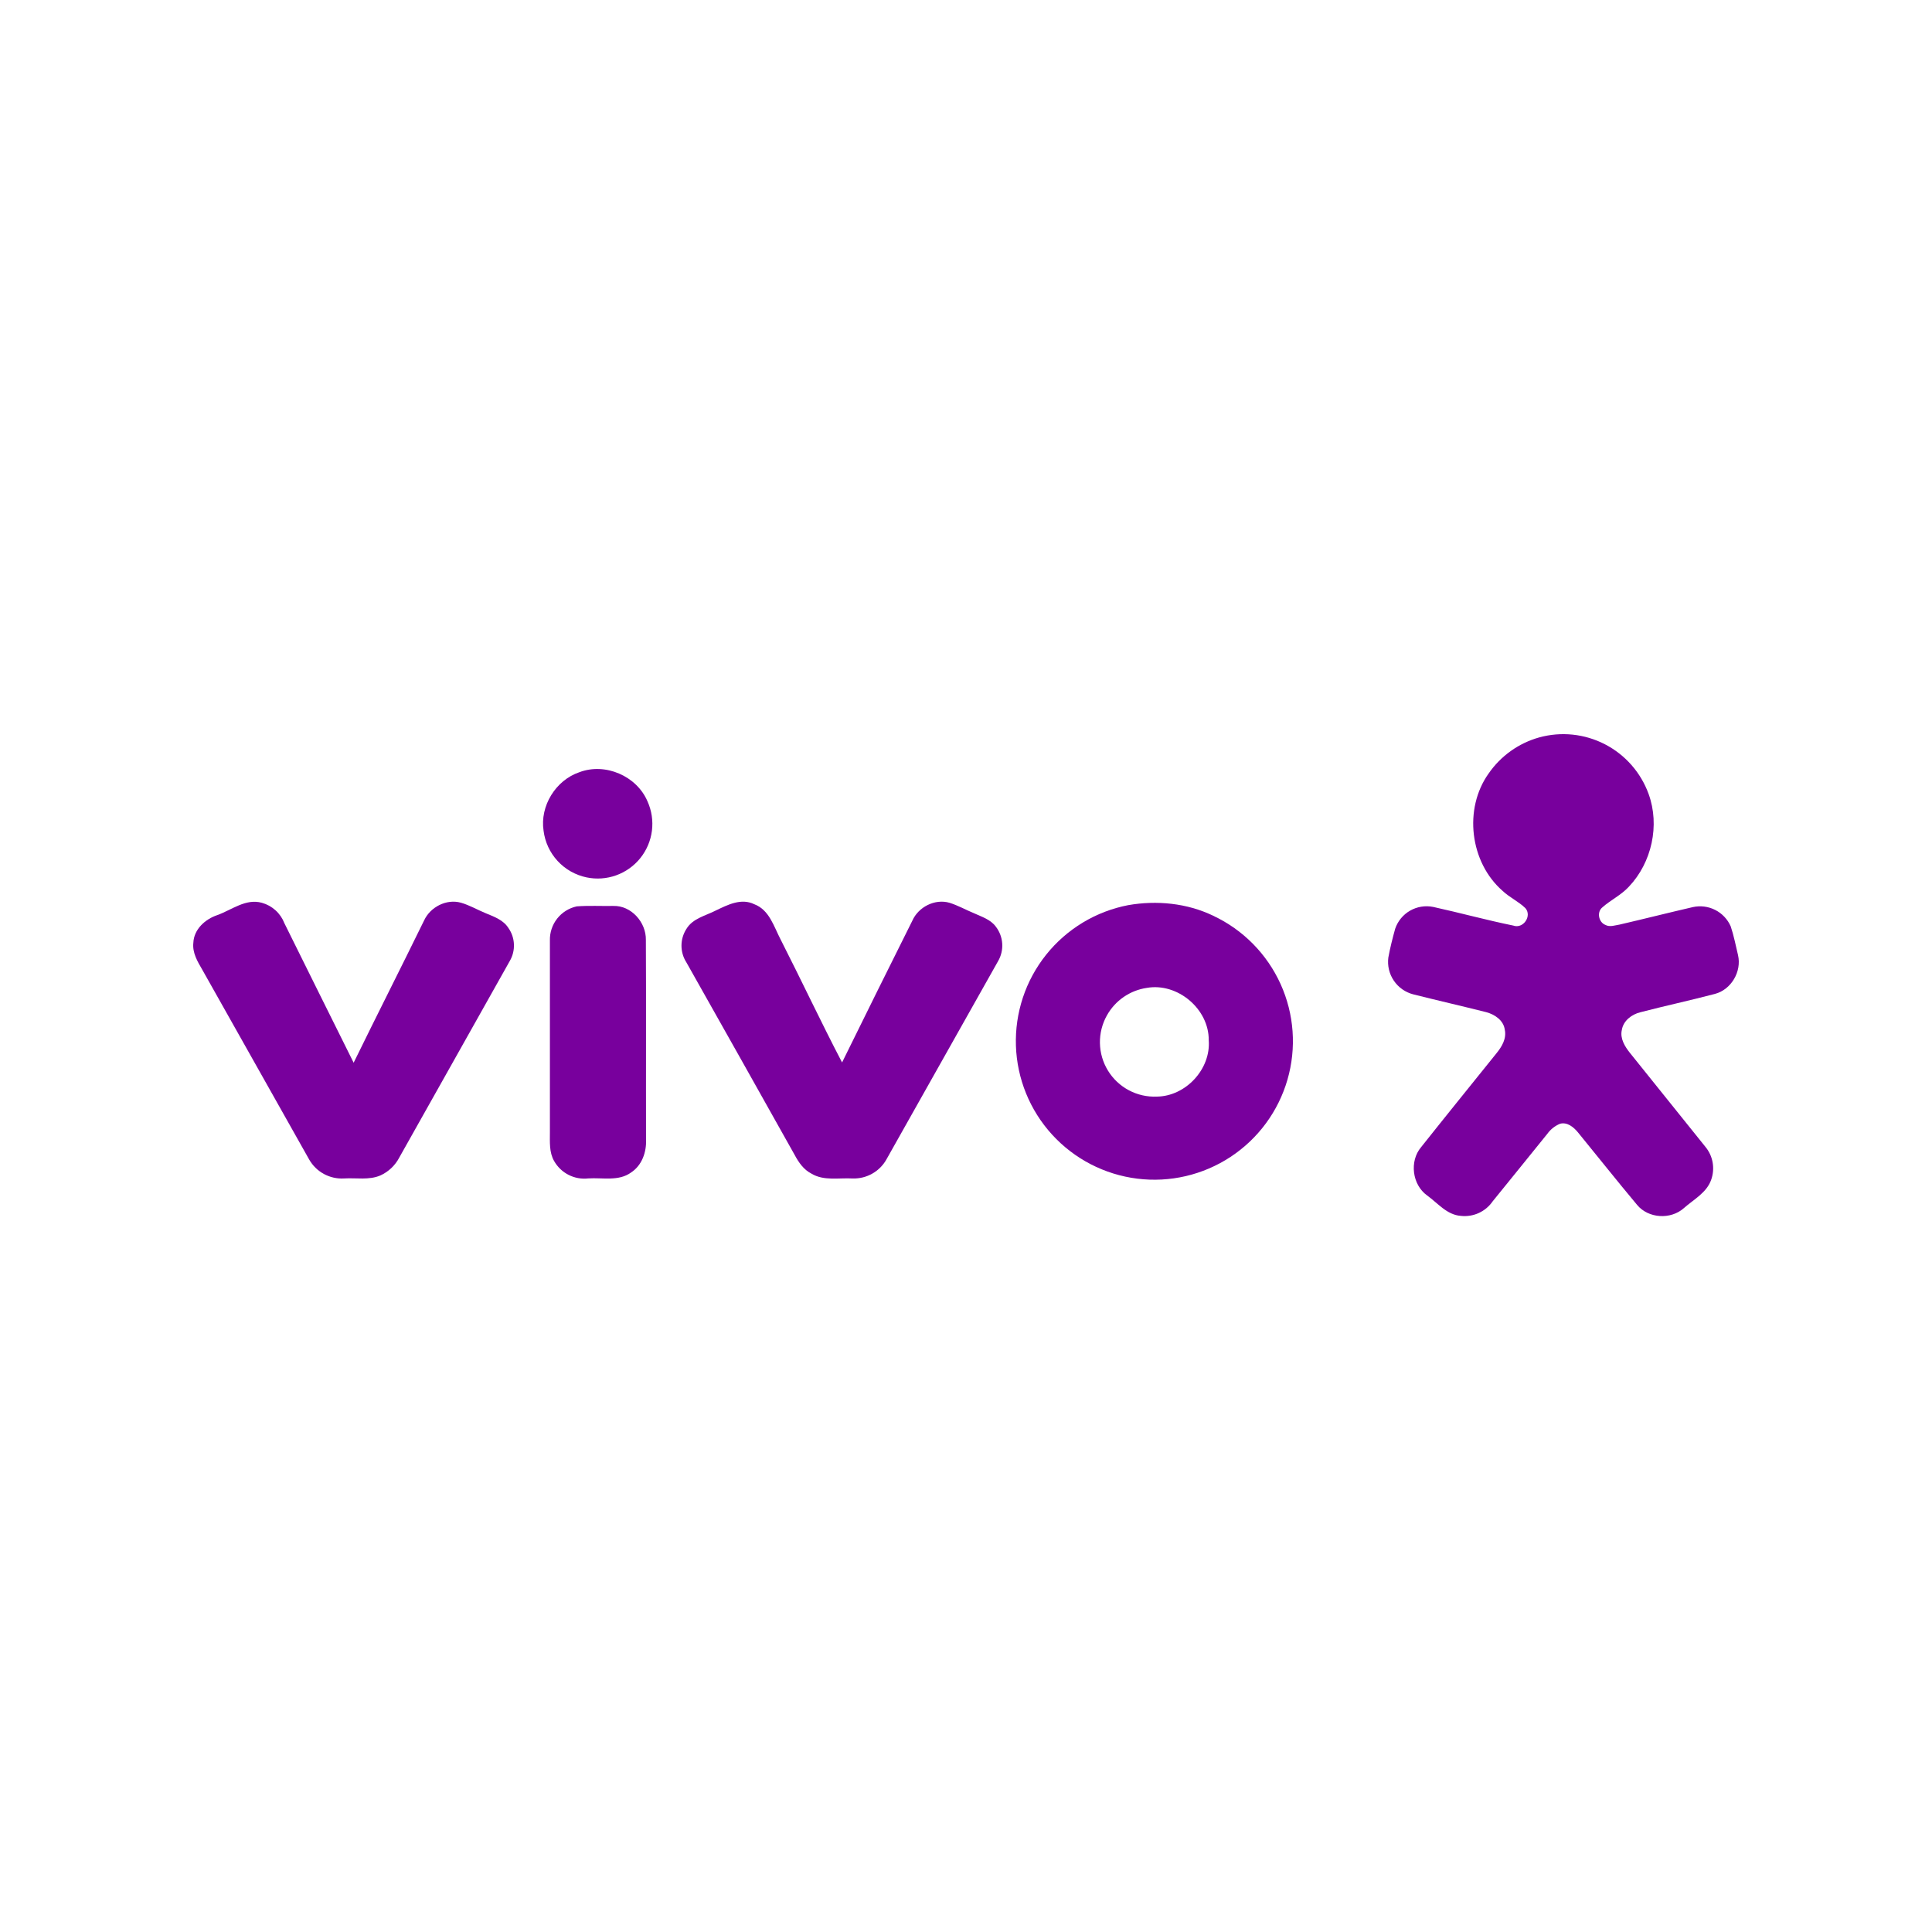
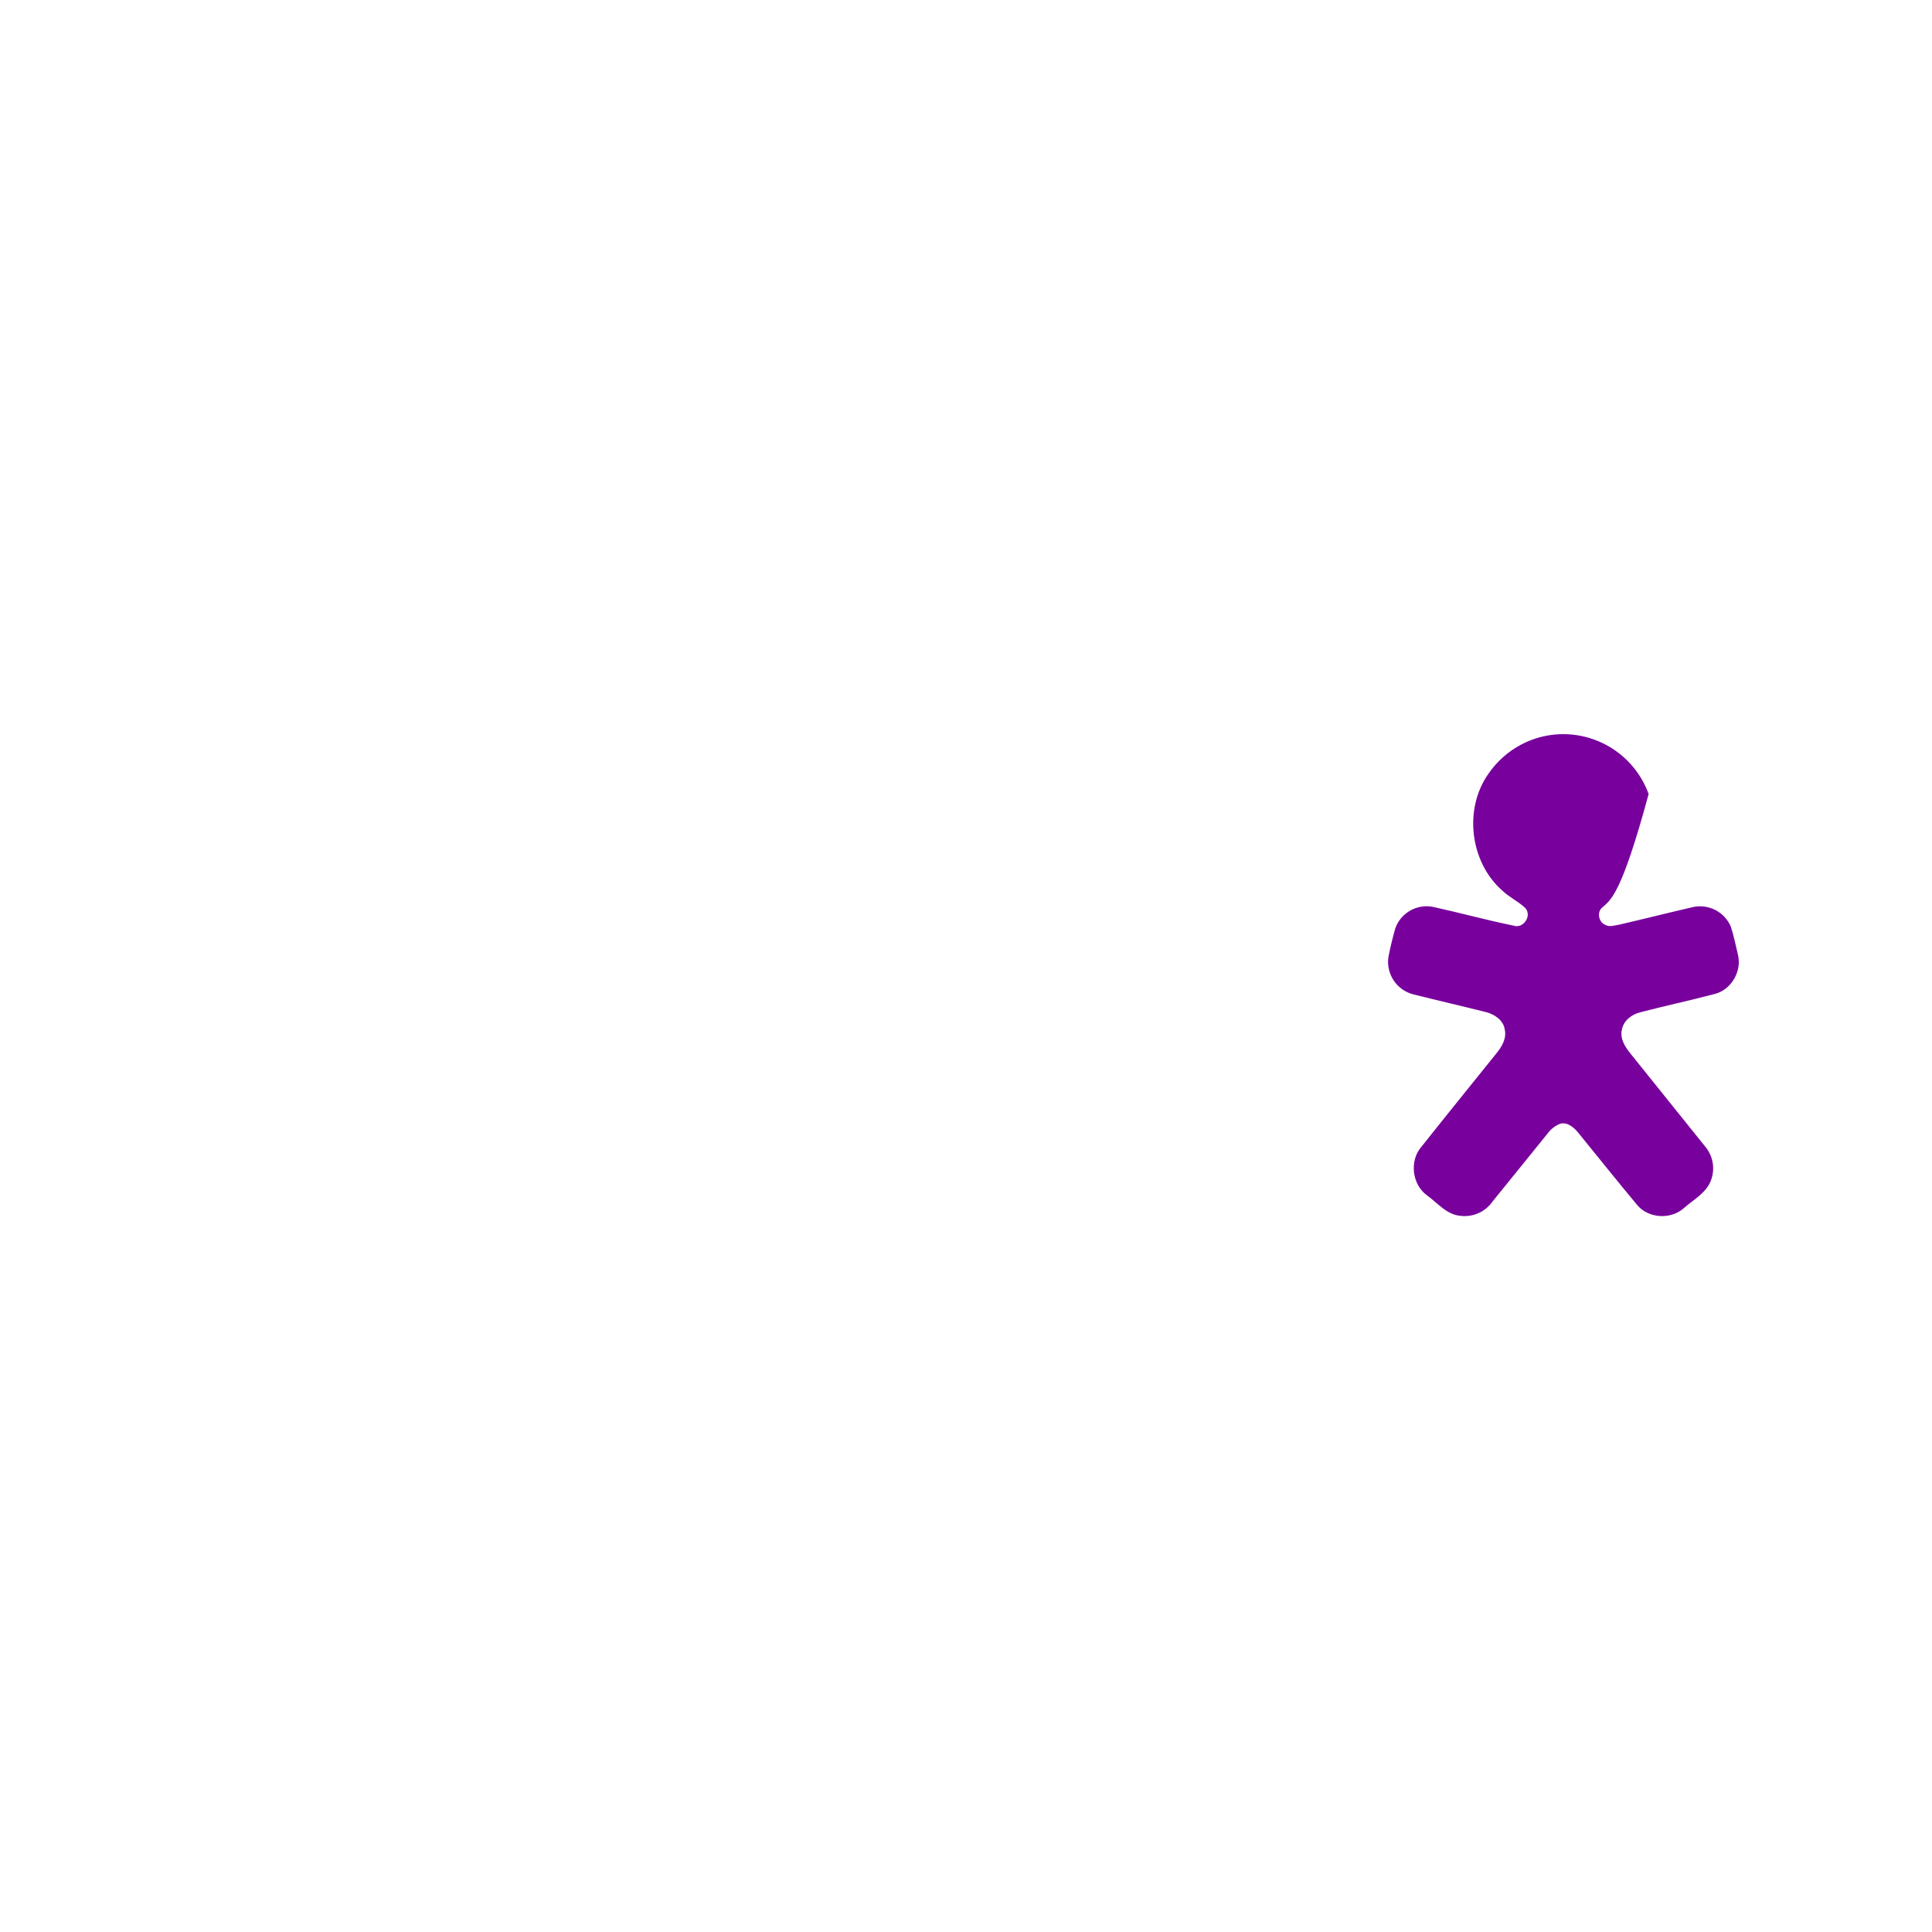
<svg xmlns="http://www.w3.org/2000/svg" width="200" height="200" viewBox="0 0 200 200" fill="none">
  <rect width="200" height="200" fill="white" />
-   <path d="M159.333 76.338C161.613 75.709 164.046 75.963 166.147 77.05C168.247 78.136 169.861 79.974 170.666 82.198C171.842 85.436 170.991 89.294 168.627 91.784C167.833 92.656 166.741 93.161 165.869 93.936C165.278 94.421 165.49 95.466 166.179 95.742C166.646 96 167.18 95.785 167.667 95.711C170.194 95.125 172.709 94.488 175.238 93.904C176.023 93.73 176.843 93.834 177.56 94.198C178.277 94.562 178.844 95.165 179.165 95.902C179.49 96.872 179.681 97.881 179.921 98.879C180.313 100.572 179.214 102.455 177.521 102.891C174.962 103.565 172.361 104.125 169.809 104.788C168.909 105.01 168.039 105.665 167.889 106.633C167.693 107.505 168.199 108.325 168.72 108.983C171.326 112.228 173.932 115.471 176.538 118.713C176.922 119.175 177.18 119.728 177.288 120.319C177.396 120.91 177.35 121.518 177.155 122.086C176.703 123.456 175.349 124.15 174.317 125.061C172.96 126.276 170.642 126.145 169.474 124.733C167.394 122.251 165.384 119.709 163.333 117.204C162.894 116.675 162.241 116.138 161.506 116.327C160.979 116.541 160.524 116.899 160.19 117.359C158.309 119.707 156.397 122.032 154.513 124.372C154.153 124.893 153.658 125.307 153.081 125.571C152.504 125.834 151.867 125.937 151.237 125.868C149.784 125.77 148.837 124.547 147.738 123.755C146.19 122.648 145.883 120.218 147.106 118.76C149.686 115.511 152.307 112.278 154.908 109.043C155.466 108.362 155.974 107.518 155.775 106.599C155.649 105.621 154.725 105.005 153.84 104.775C151.329 104.143 148.809 103.567 146.301 102.935C145.479 102.724 144.764 102.221 144.289 101.519C143.813 100.817 143.611 99.965 143.72 99.124C143.904 98.121 144.156 97.13 144.427 96.147C144.696 95.354 145.245 94.687 145.971 94.271C146.697 93.855 147.55 93.718 148.37 93.886C151.138 94.493 153.876 95.249 156.652 95.814C157.685 96.188 158.616 94.818 157.906 94.008C157.194 93.316 156.263 92.903 155.546 92.22C152.16 89.27 151.489 83.725 154.106 80.067C155.36 78.253 157.209 76.934 159.333 76.338Z" fill="#78009D" />
-   <path d="M59.973 79.94C62.653 78.924 65.907 80.32 67.029 82.957C67.46 83.909 67.618 84.961 67.487 85.998C67.356 87.034 66.941 88.014 66.287 88.829C65.633 89.644 64.767 90.261 63.783 90.614C62.8 90.967 61.738 91.04 60.716 90.826C59.564 90.585 58.516 89.99 57.719 89.124C56.922 88.257 56.415 87.164 56.27 85.996C55.88 83.434 57.526 80.771 59.973 79.94Z" fill="#78009D" />
-   <path d="M22.498 94.73C23.989 94.194 25.445 92.986 27.114 93.458C27.638 93.604 28.121 93.87 28.524 94.236C28.928 94.601 29.24 95.056 29.436 95.564C31.831 100.378 34.204 105.203 36.609 110.013C39.017 105.092 41.494 100.208 43.901 95.288C44.541 93.892 46.223 93.027 47.717 93.448C48.615 93.706 49.433 94.191 50.297 94.544C51.162 94.898 52.103 95.241 52.62 96.049C52.973 96.546 53.175 97.135 53.201 97.745C53.228 98.355 53.078 98.959 52.769 99.486C48.971 106.272 45.139 113.037 41.339 119.818C40.915 120.637 40.229 121.291 39.391 121.676C38.201 122.192 36.875 121.916 35.618 121.993C34.893 122.037 34.171 121.876 33.532 121.53C32.894 121.184 32.365 120.666 32.006 120.035C28.316 113.498 24.63 106.952 20.947 100.396C20.449 99.542 19.9 98.629 20.016 97.597C20.073 96.196 21.241 95.151 22.498 94.73Z" fill="#78009D" />
-   <path d="M74.094 94.258C75.317 93.672 76.724 92.942 78.078 93.603C79.65 94.191 80.109 95.925 80.819 97.274C82.968 101.496 84.98 105.789 87.171 109.985C89.579 105.087 92.005 100.194 94.447 95.306C95.074 93.887 96.785 93.014 98.294 93.456C99.18 93.732 99.99 94.194 100.844 94.544C101.633 94.906 102.529 95.182 103.073 95.907C103.471 96.415 103.707 97.032 103.749 97.677C103.791 98.321 103.637 98.963 103.308 99.519C99.47 106.334 95.632 113.15 91.795 119.965C91.454 120.598 90.943 121.123 90.32 121.481C89.697 121.84 88.986 122.018 88.268 121.996C86.846 121.913 85.293 122.272 84.002 121.495C83.195 121.087 82.671 120.324 82.258 119.55C78.531 112.898 74.794 106.252 71.047 99.612C70.72 99.099 70.547 98.503 70.547 97.895C70.547 97.287 70.72 96.691 71.047 96.178C71.697 95.073 73.029 94.803 74.094 94.258Z" fill="#78009D" />
-   <path d="M116.789 93.701C119.743 93.185 122.881 93.487 125.598 94.802C128.688 96.254 131.159 98.76 132.567 101.87C133.974 104.981 134.226 108.491 133.276 111.771C132.327 115.05 130.239 117.883 127.388 119.76C124.536 121.638 121.109 122.437 117.721 122.013C114.334 121.589 111.208 119.971 108.907 117.449C106.606 114.927 105.28 111.667 105.168 108.255C105.056 104.843 106.164 101.502 108.294 98.835C110.425 96.167 113.437 94.346 116.789 93.701ZM118.722 102.265C117.862 102.39 117.043 102.712 116.327 103.204C115.612 103.696 115.018 104.345 114.593 105.103C114.098 105.98 113.846 106.973 113.864 107.98C113.882 108.988 114.169 109.972 114.696 110.83C115.222 111.689 115.969 112.391 116.858 112.864C117.748 113.337 118.747 113.563 119.754 113.52C122.742 113.489 125.358 110.681 125.128 107.686C125.159 104.445 121.895 101.705 118.722 102.265Z" fill="#78009D" />
-   <path d="M59.707 93.827C60.964 93.732 62.225 93.806 63.485 93.783C65.35 93.724 66.898 95.484 66.86 97.303C66.898 104.192 66.859 111.081 66.878 117.973C66.932 119.263 66.457 120.638 65.329 121.376C64.039 122.313 62.373 121.892 60.894 121.99C60.193 122.07 59.483 121.941 58.855 121.62C58.226 121.298 57.706 120.799 57.359 120.184C56.843 119.284 56.928 118.216 56.926 117.217C56.926 110.596 56.926 103.973 56.926 97.349C56.907 96.53 57.174 95.73 57.682 95.087C58.19 94.444 58.906 93.999 59.707 93.827Z" fill="#78009D" />
+   <path d="M159.333 76.338C161.613 75.709 164.046 75.963 166.147 77.05C168.247 78.136 169.861 79.974 170.666 82.198C167.833 92.656 166.741 93.161 165.869 93.936C165.278 94.421 165.49 95.466 166.179 95.742C166.646 96 167.18 95.785 167.667 95.711C170.194 95.125 172.709 94.488 175.238 93.904C176.023 93.73 176.843 93.834 177.56 94.198C178.277 94.562 178.844 95.165 179.165 95.902C179.49 96.872 179.681 97.881 179.921 98.879C180.313 100.572 179.214 102.455 177.521 102.891C174.962 103.565 172.361 104.125 169.809 104.788C168.909 105.01 168.039 105.665 167.889 106.633C167.693 107.505 168.199 108.325 168.72 108.983C171.326 112.228 173.932 115.471 176.538 118.713C176.922 119.175 177.18 119.728 177.288 120.319C177.396 120.91 177.35 121.518 177.155 122.086C176.703 123.456 175.349 124.15 174.317 125.061C172.96 126.276 170.642 126.145 169.474 124.733C167.394 122.251 165.384 119.709 163.333 117.204C162.894 116.675 162.241 116.138 161.506 116.327C160.979 116.541 160.524 116.899 160.19 117.359C158.309 119.707 156.397 122.032 154.513 124.372C154.153 124.893 153.658 125.307 153.081 125.571C152.504 125.834 151.867 125.937 151.237 125.868C149.784 125.77 148.837 124.547 147.738 123.755C146.19 122.648 145.883 120.218 147.106 118.76C149.686 115.511 152.307 112.278 154.908 109.043C155.466 108.362 155.974 107.518 155.775 106.599C155.649 105.621 154.725 105.005 153.84 104.775C151.329 104.143 148.809 103.567 146.301 102.935C145.479 102.724 144.764 102.221 144.289 101.519C143.813 100.817 143.611 99.965 143.72 99.124C143.904 98.121 144.156 97.13 144.427 96.147C144.696 95.354 145.245 94.687 145.971 94.271C146.697 93.855 147.55 93.718 148.37 93.886C151.138 94.493 153.876 95.249 156.652 95.814C157.685 96.188 158.616 94.818 157.906 94.008C157.194 93.316 156.263 92.903 155.546 92.22C152.16 89.27 151.489 83.725 154.106 80.067C155.36 78.253 157.209 76.934 159.333 76.338Z" fill="#78009D" />
</svg>